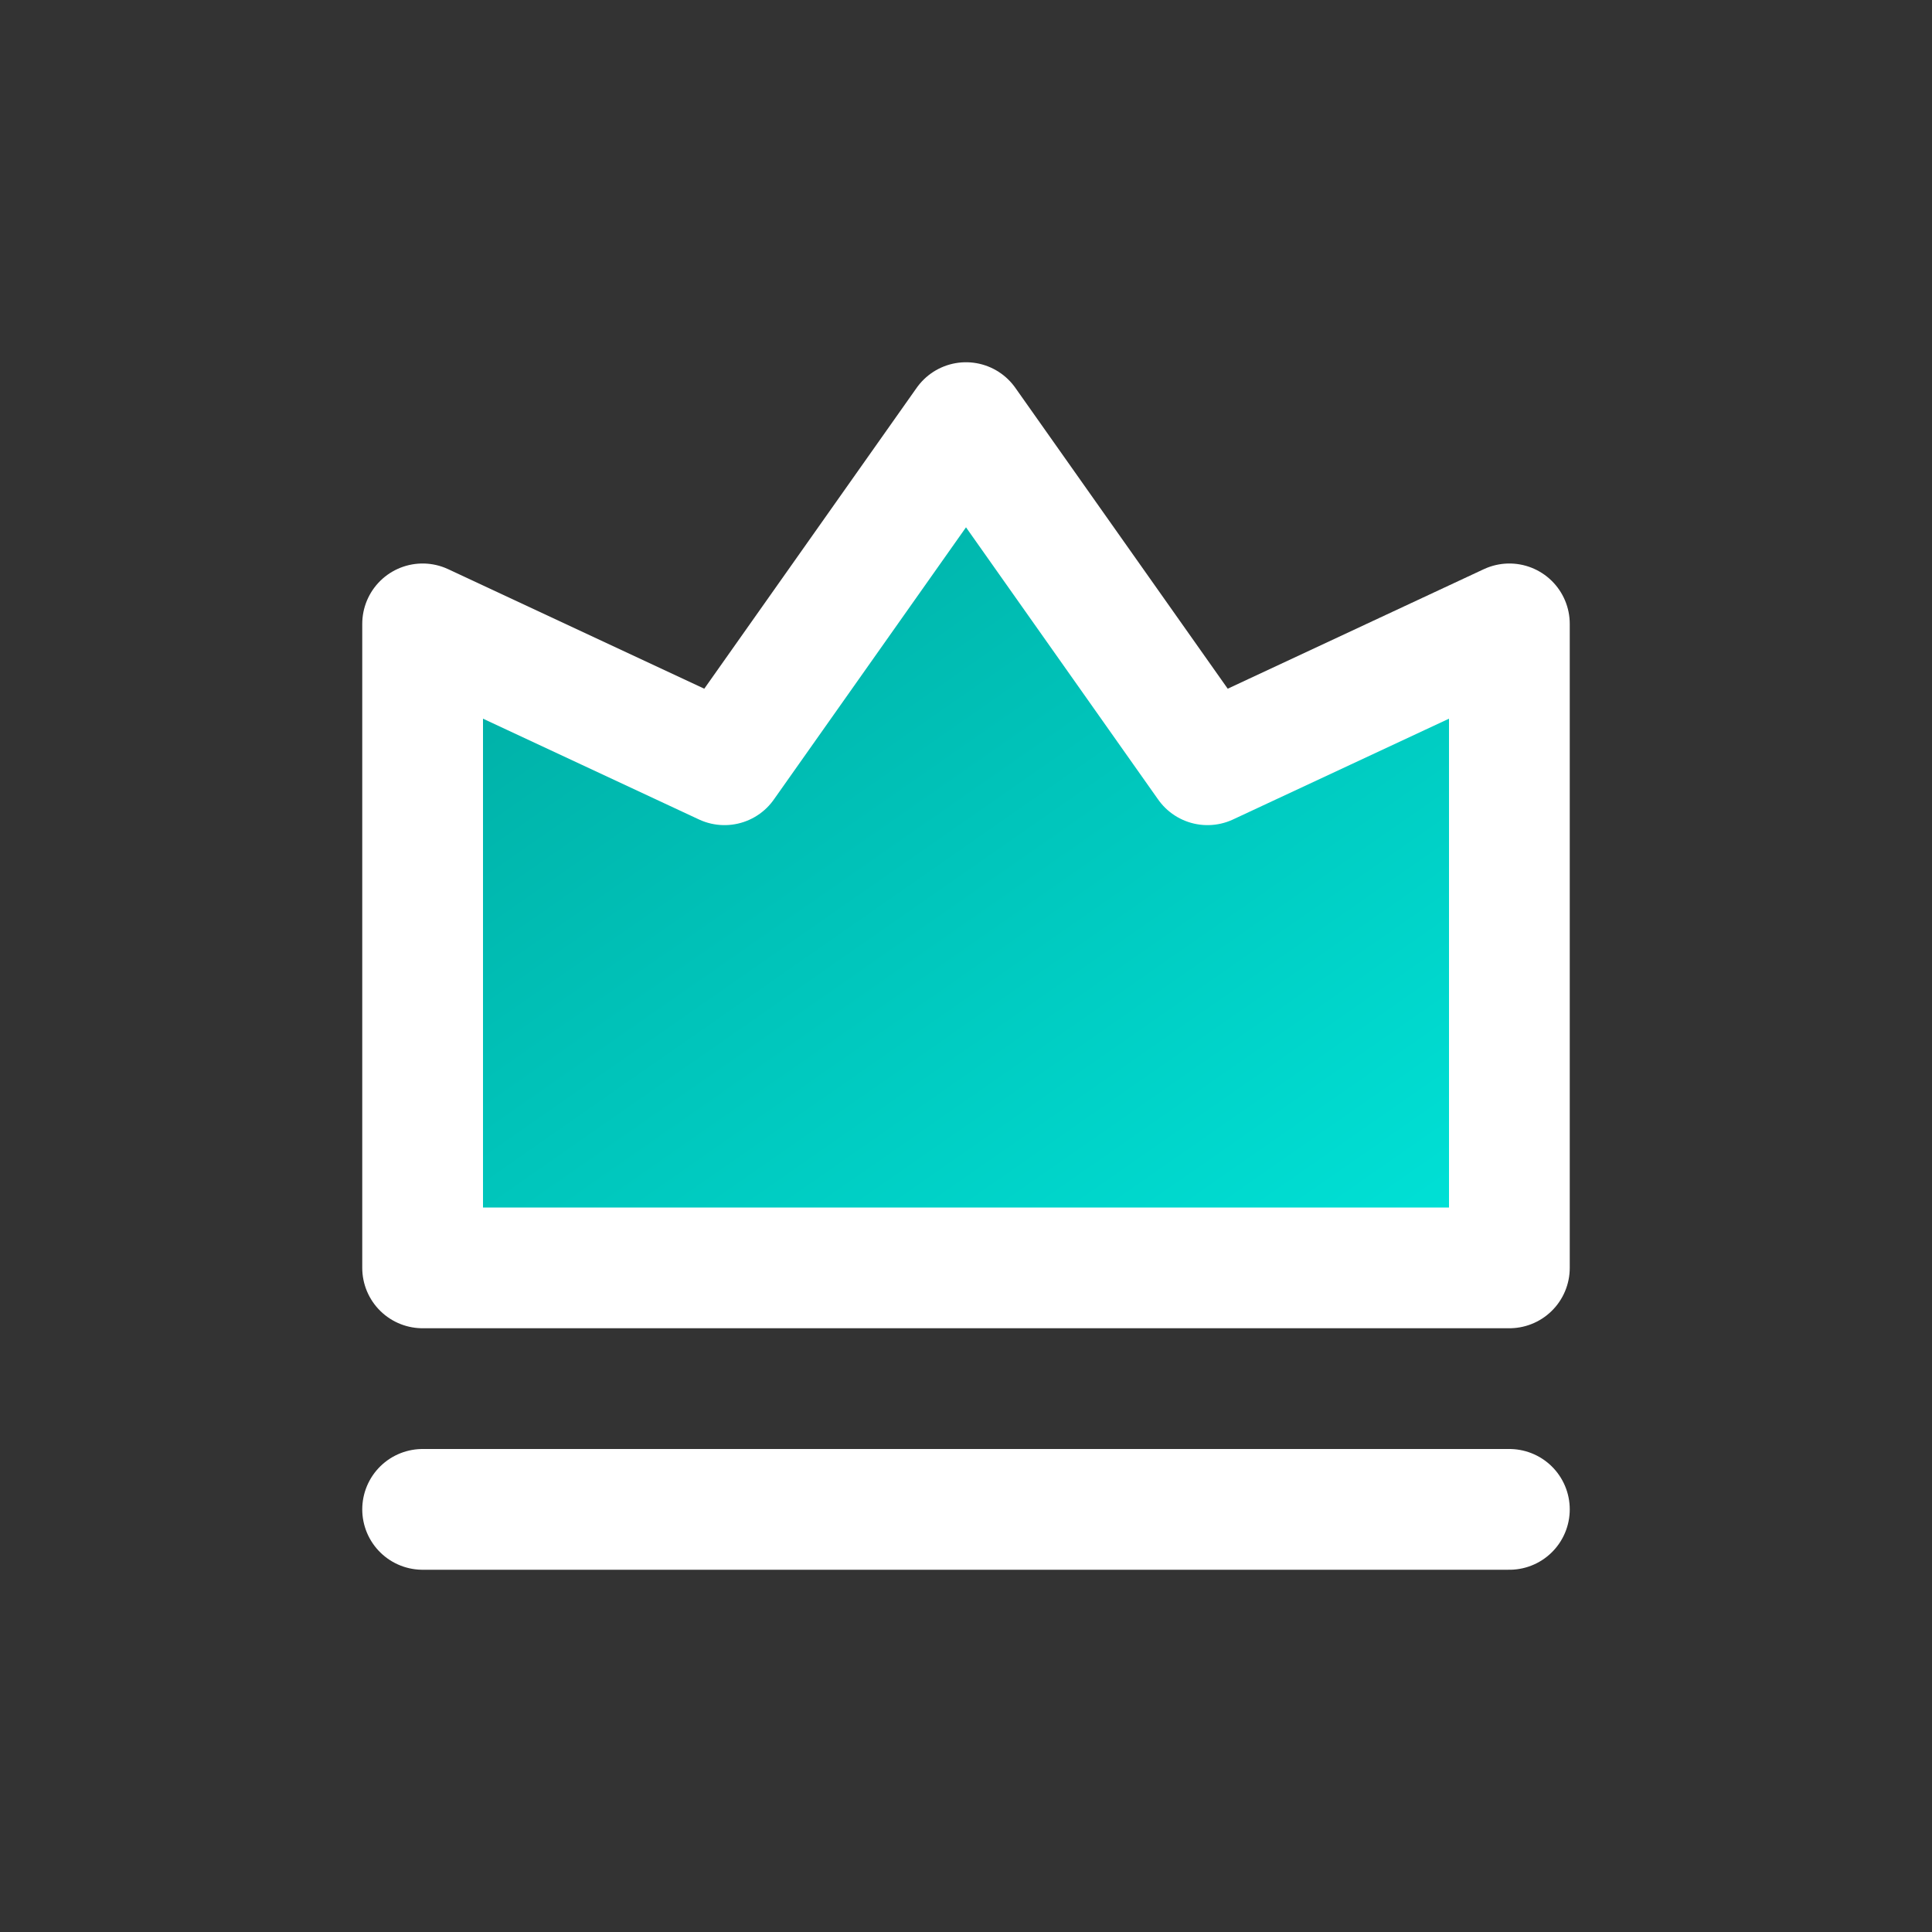
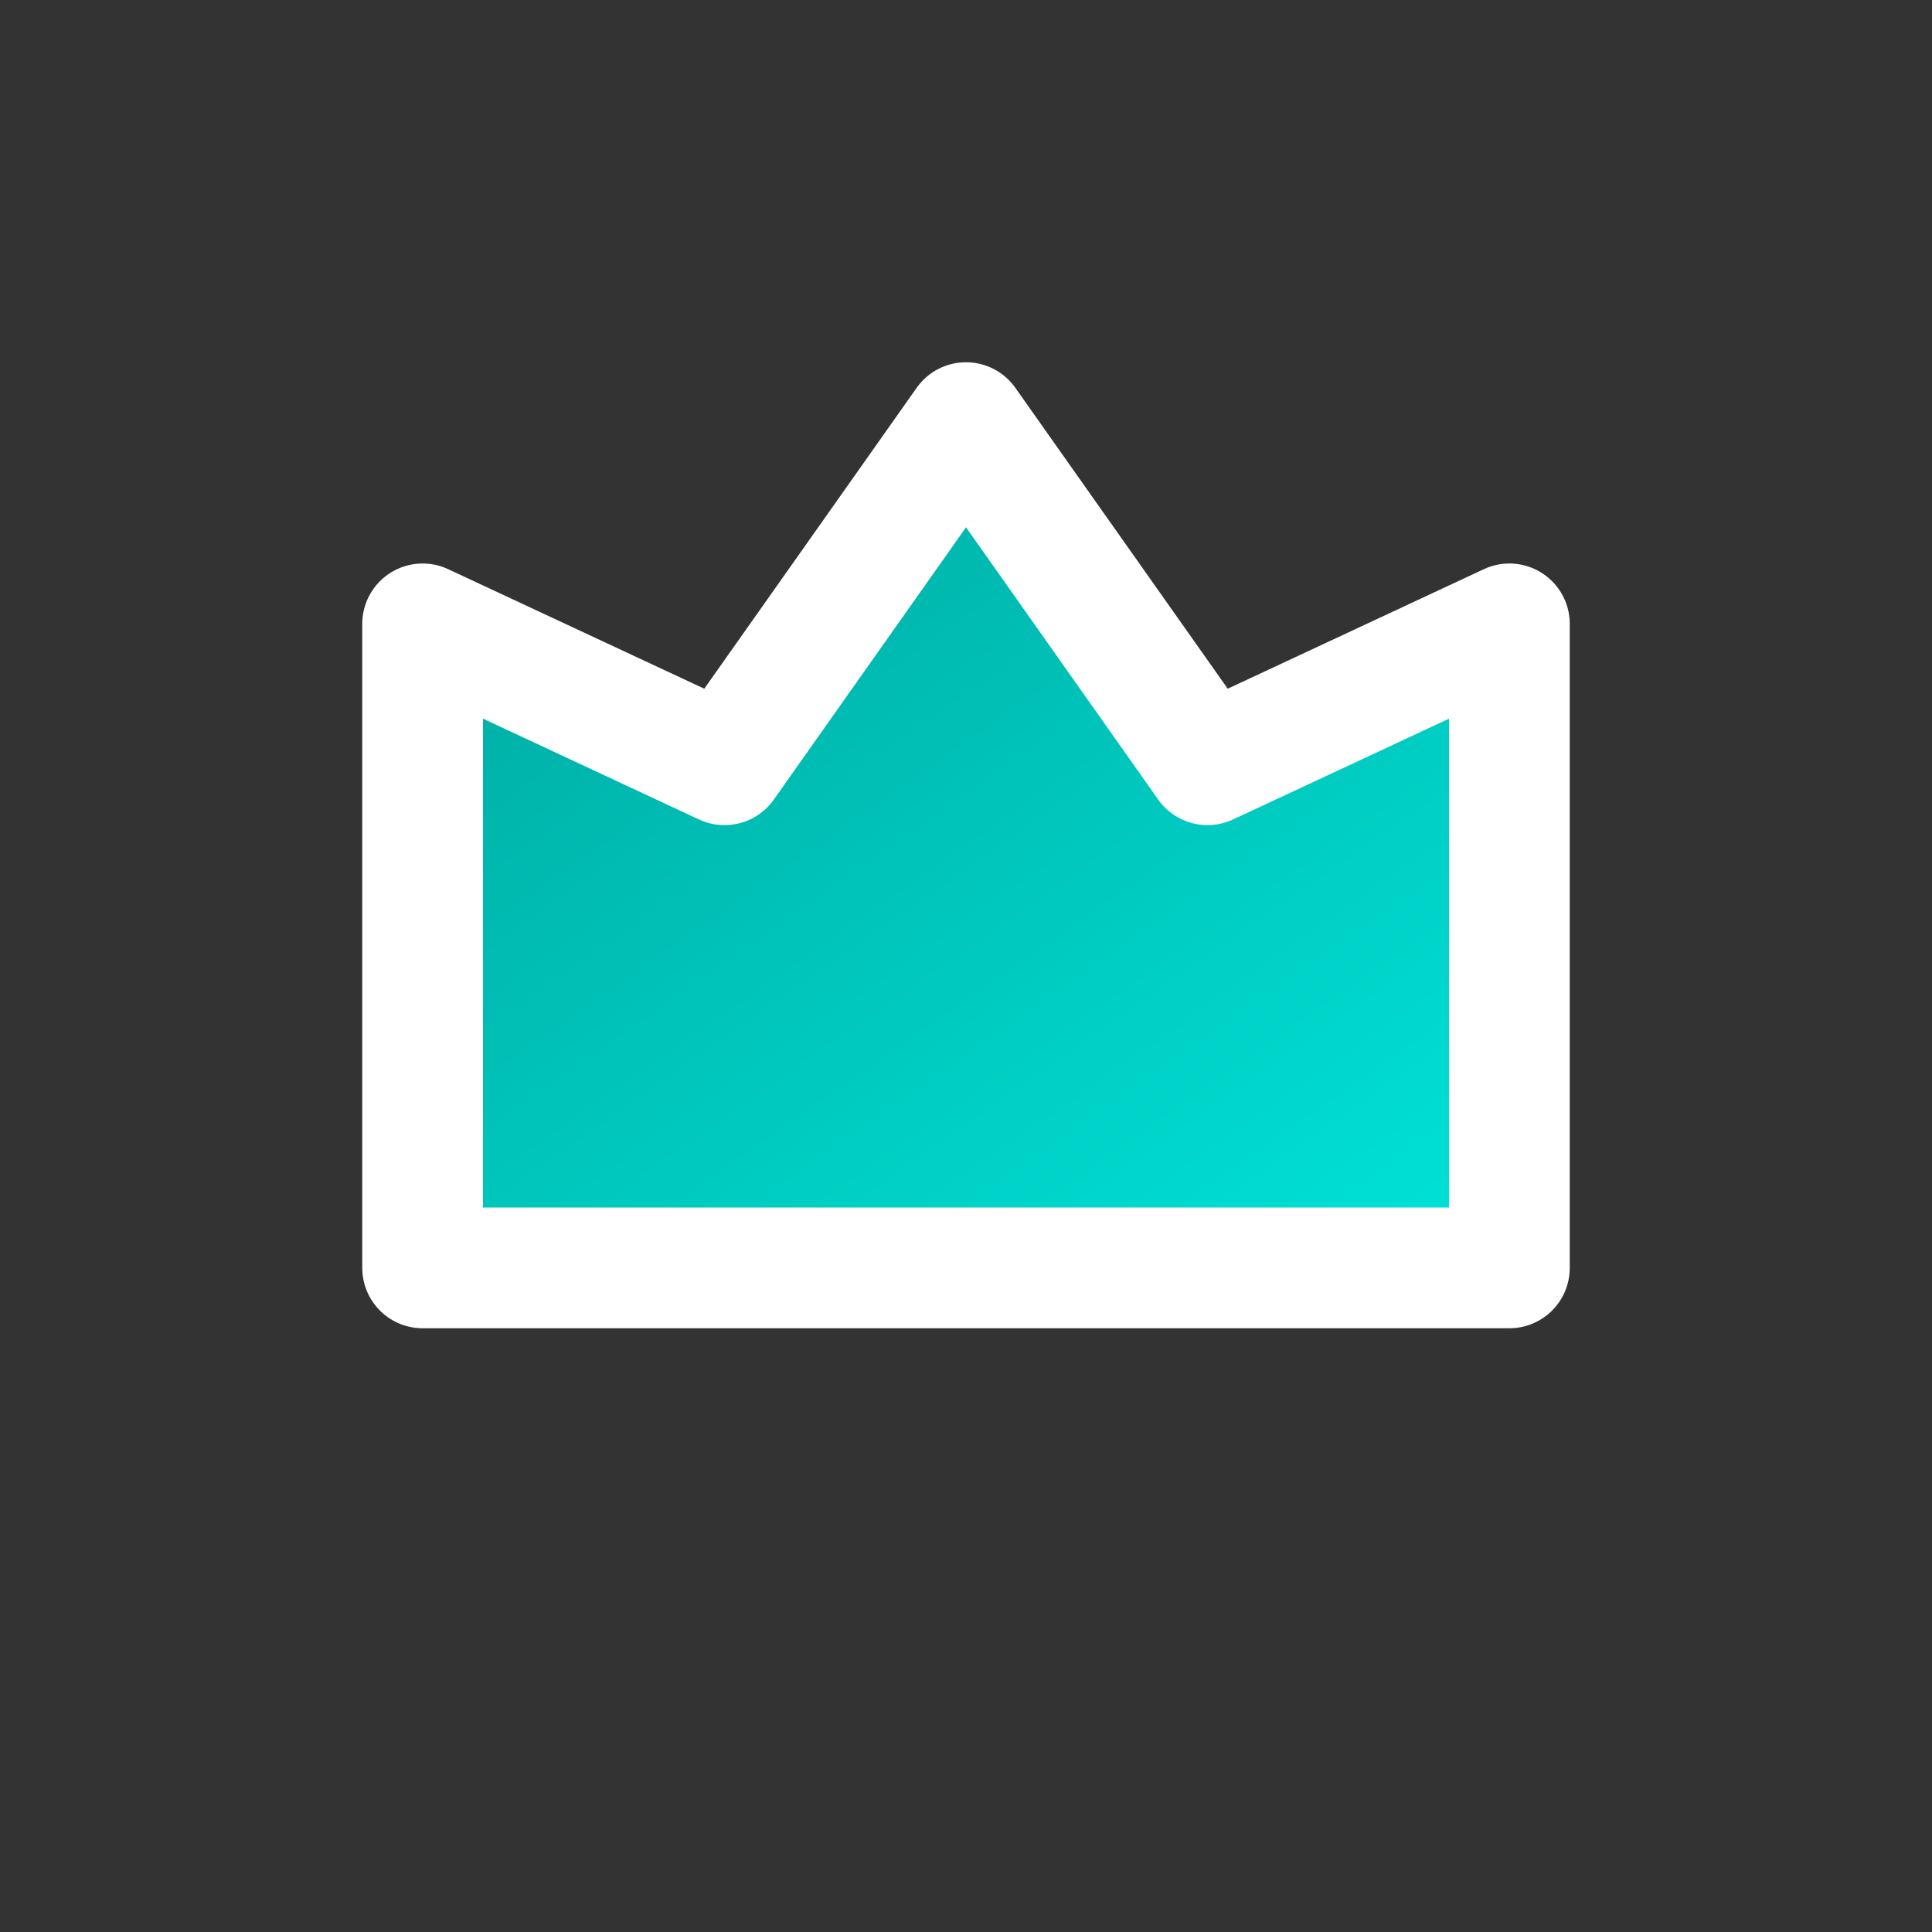
<svg xmlns="http://www.w3.org/2000/svg" fill="none" viewBox="0 0 24 24" height="24" width="24">
  <rect x="0" y="0" width="24" height="24" fill="#333333" stroke="none" />
-   <path stroke-linejoin="round" stroke-linecap="round" stroke-width="1.5" stroke="white" d="M5.25 18.75H18.75" />
  <path fill="url(#paint0_linear_303_194)" d="M18.75 15.75H5.25V7.75L9 9.5L12 5.25L15 9.5L18.75 7.75V15.75Z" />
  <path stroke-linejoin="round" stroke-linecap="round" stroke-width="1.5" stroke="white" d="M18.75 15.75H5.25V7.75L9 9.5L12 5.25L15 9.5L18.75 7.75V15.75Z" />
  <defs>
    <linearGradient gradientUnits="userSpaceOnUse" y2="18.653" x2="14.596" y1="5.255" x1="5.257" id="paint0_linear_303_194">
      <stop stop-color="#00A59C" />
      <stop stop-color="#00E4D9" offset="1" />
    </linearGradient>
  </defs>
</svg>